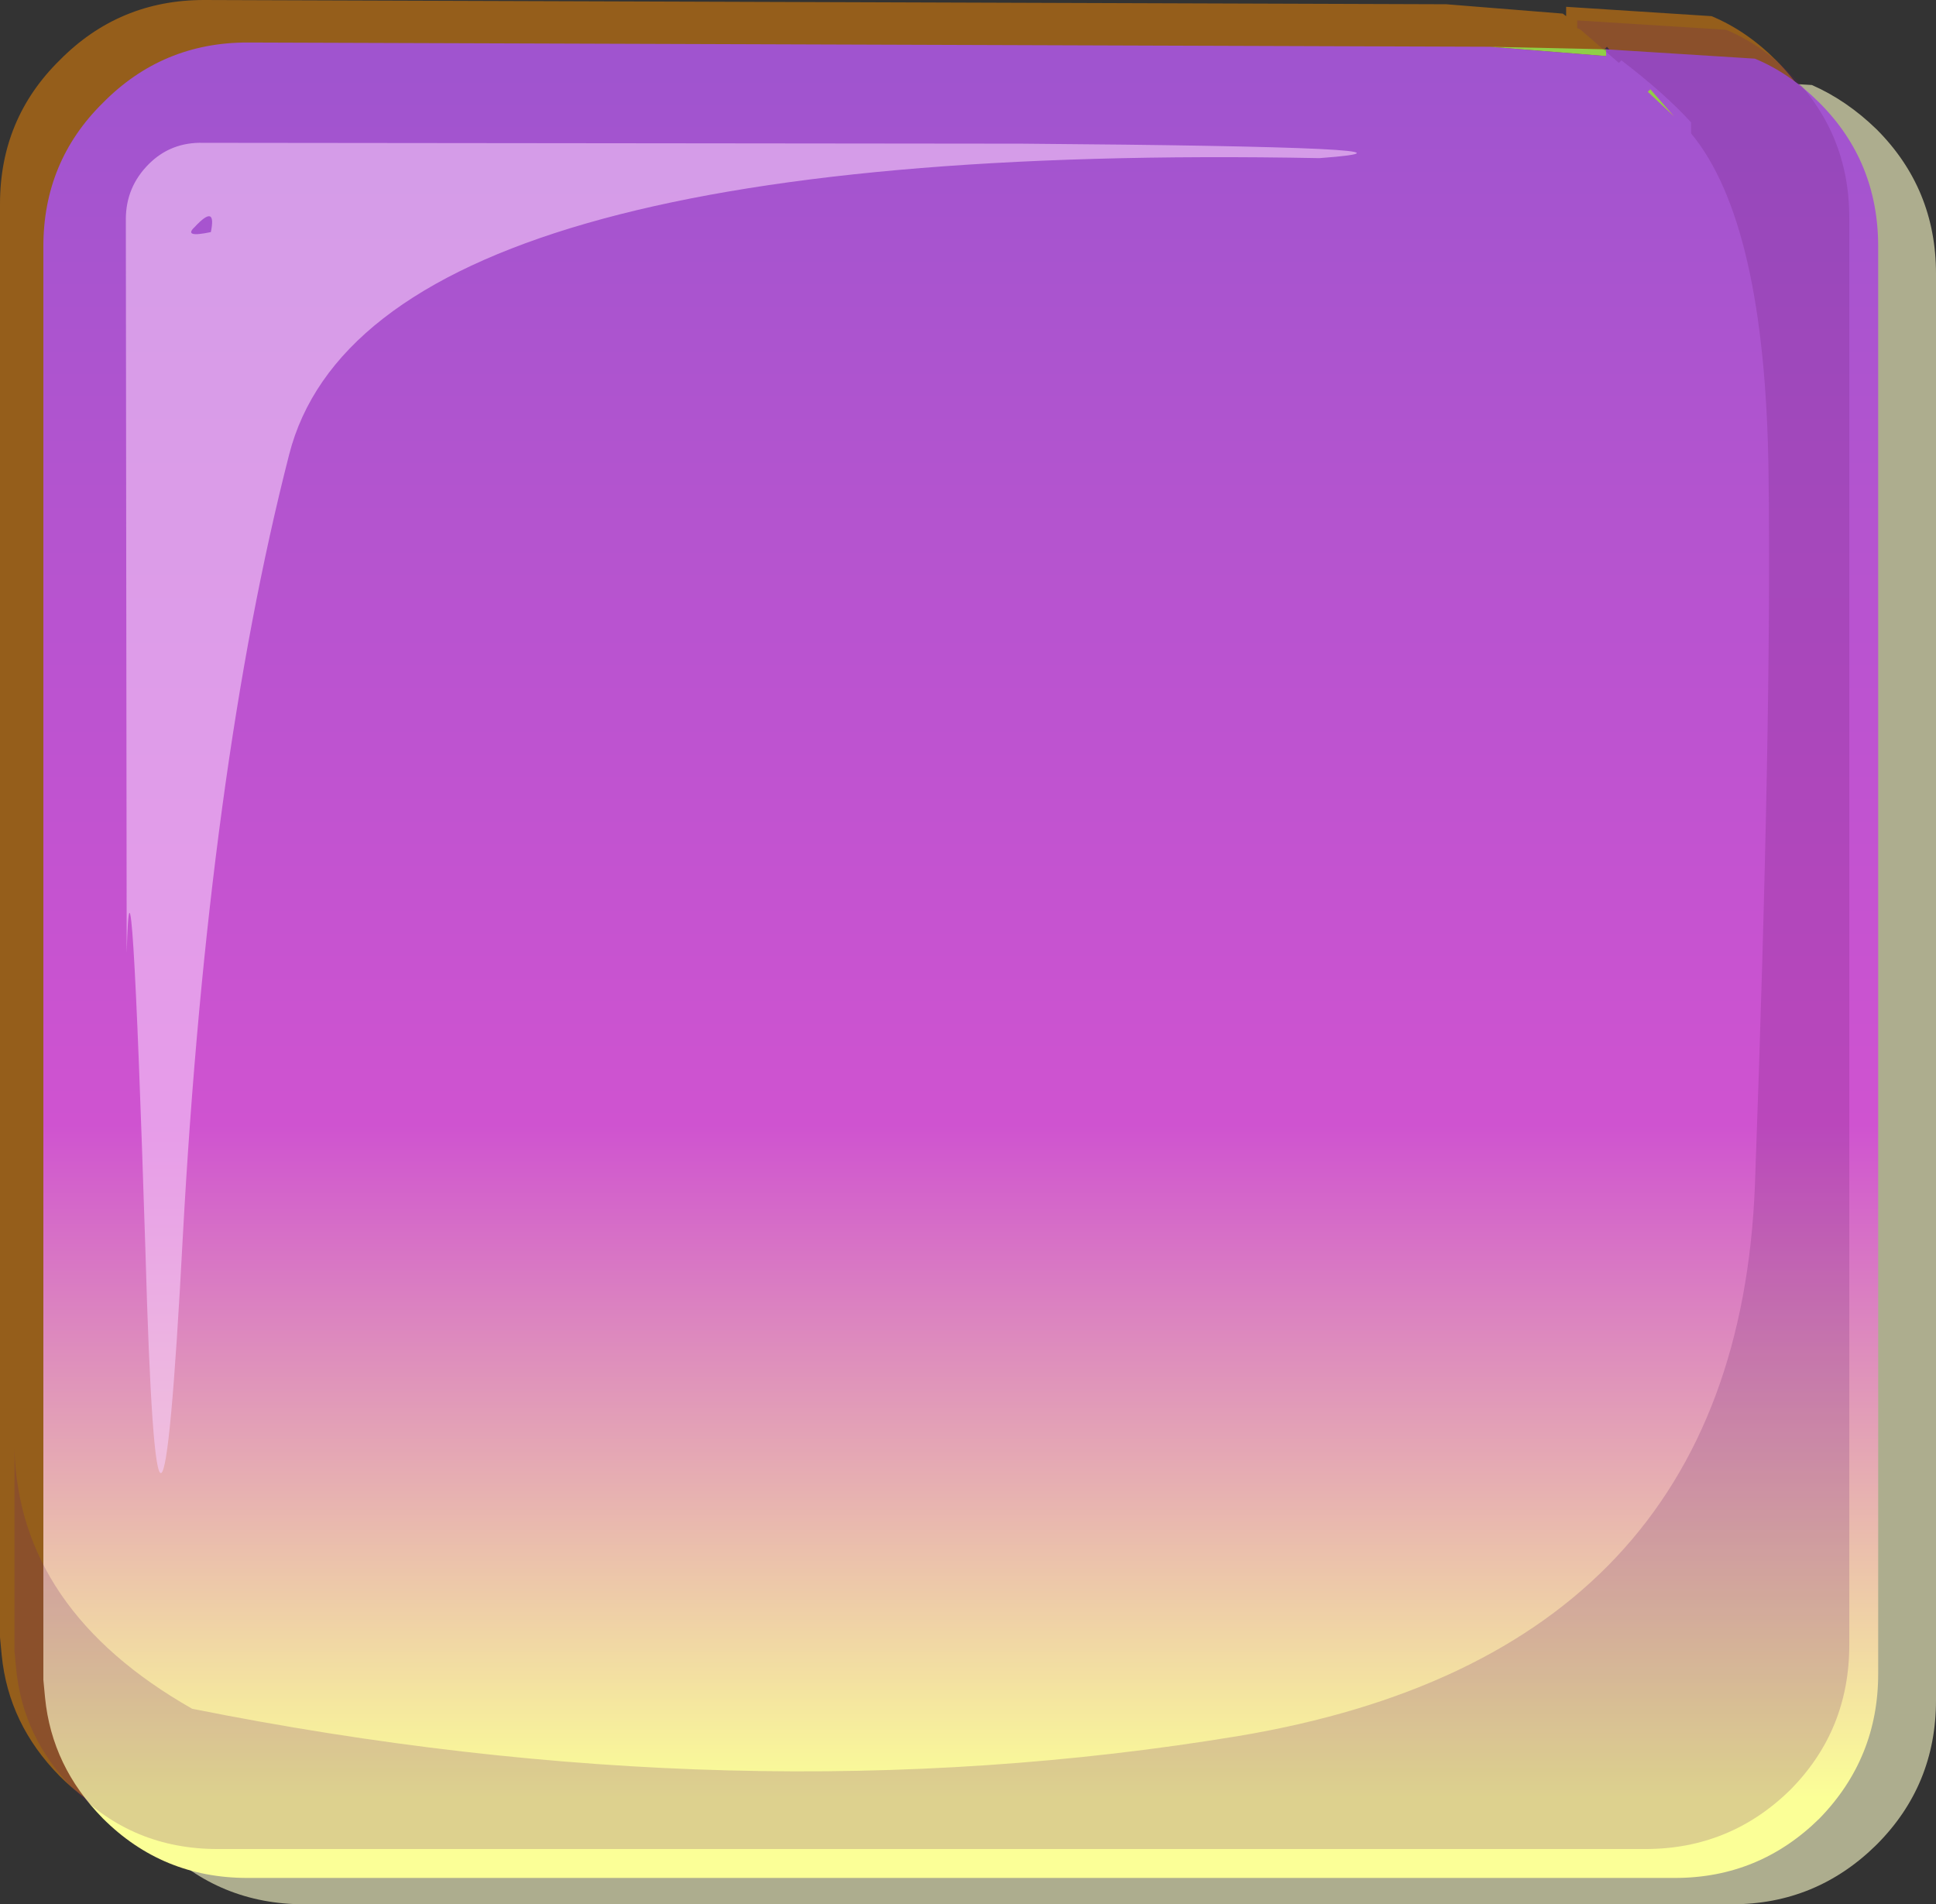
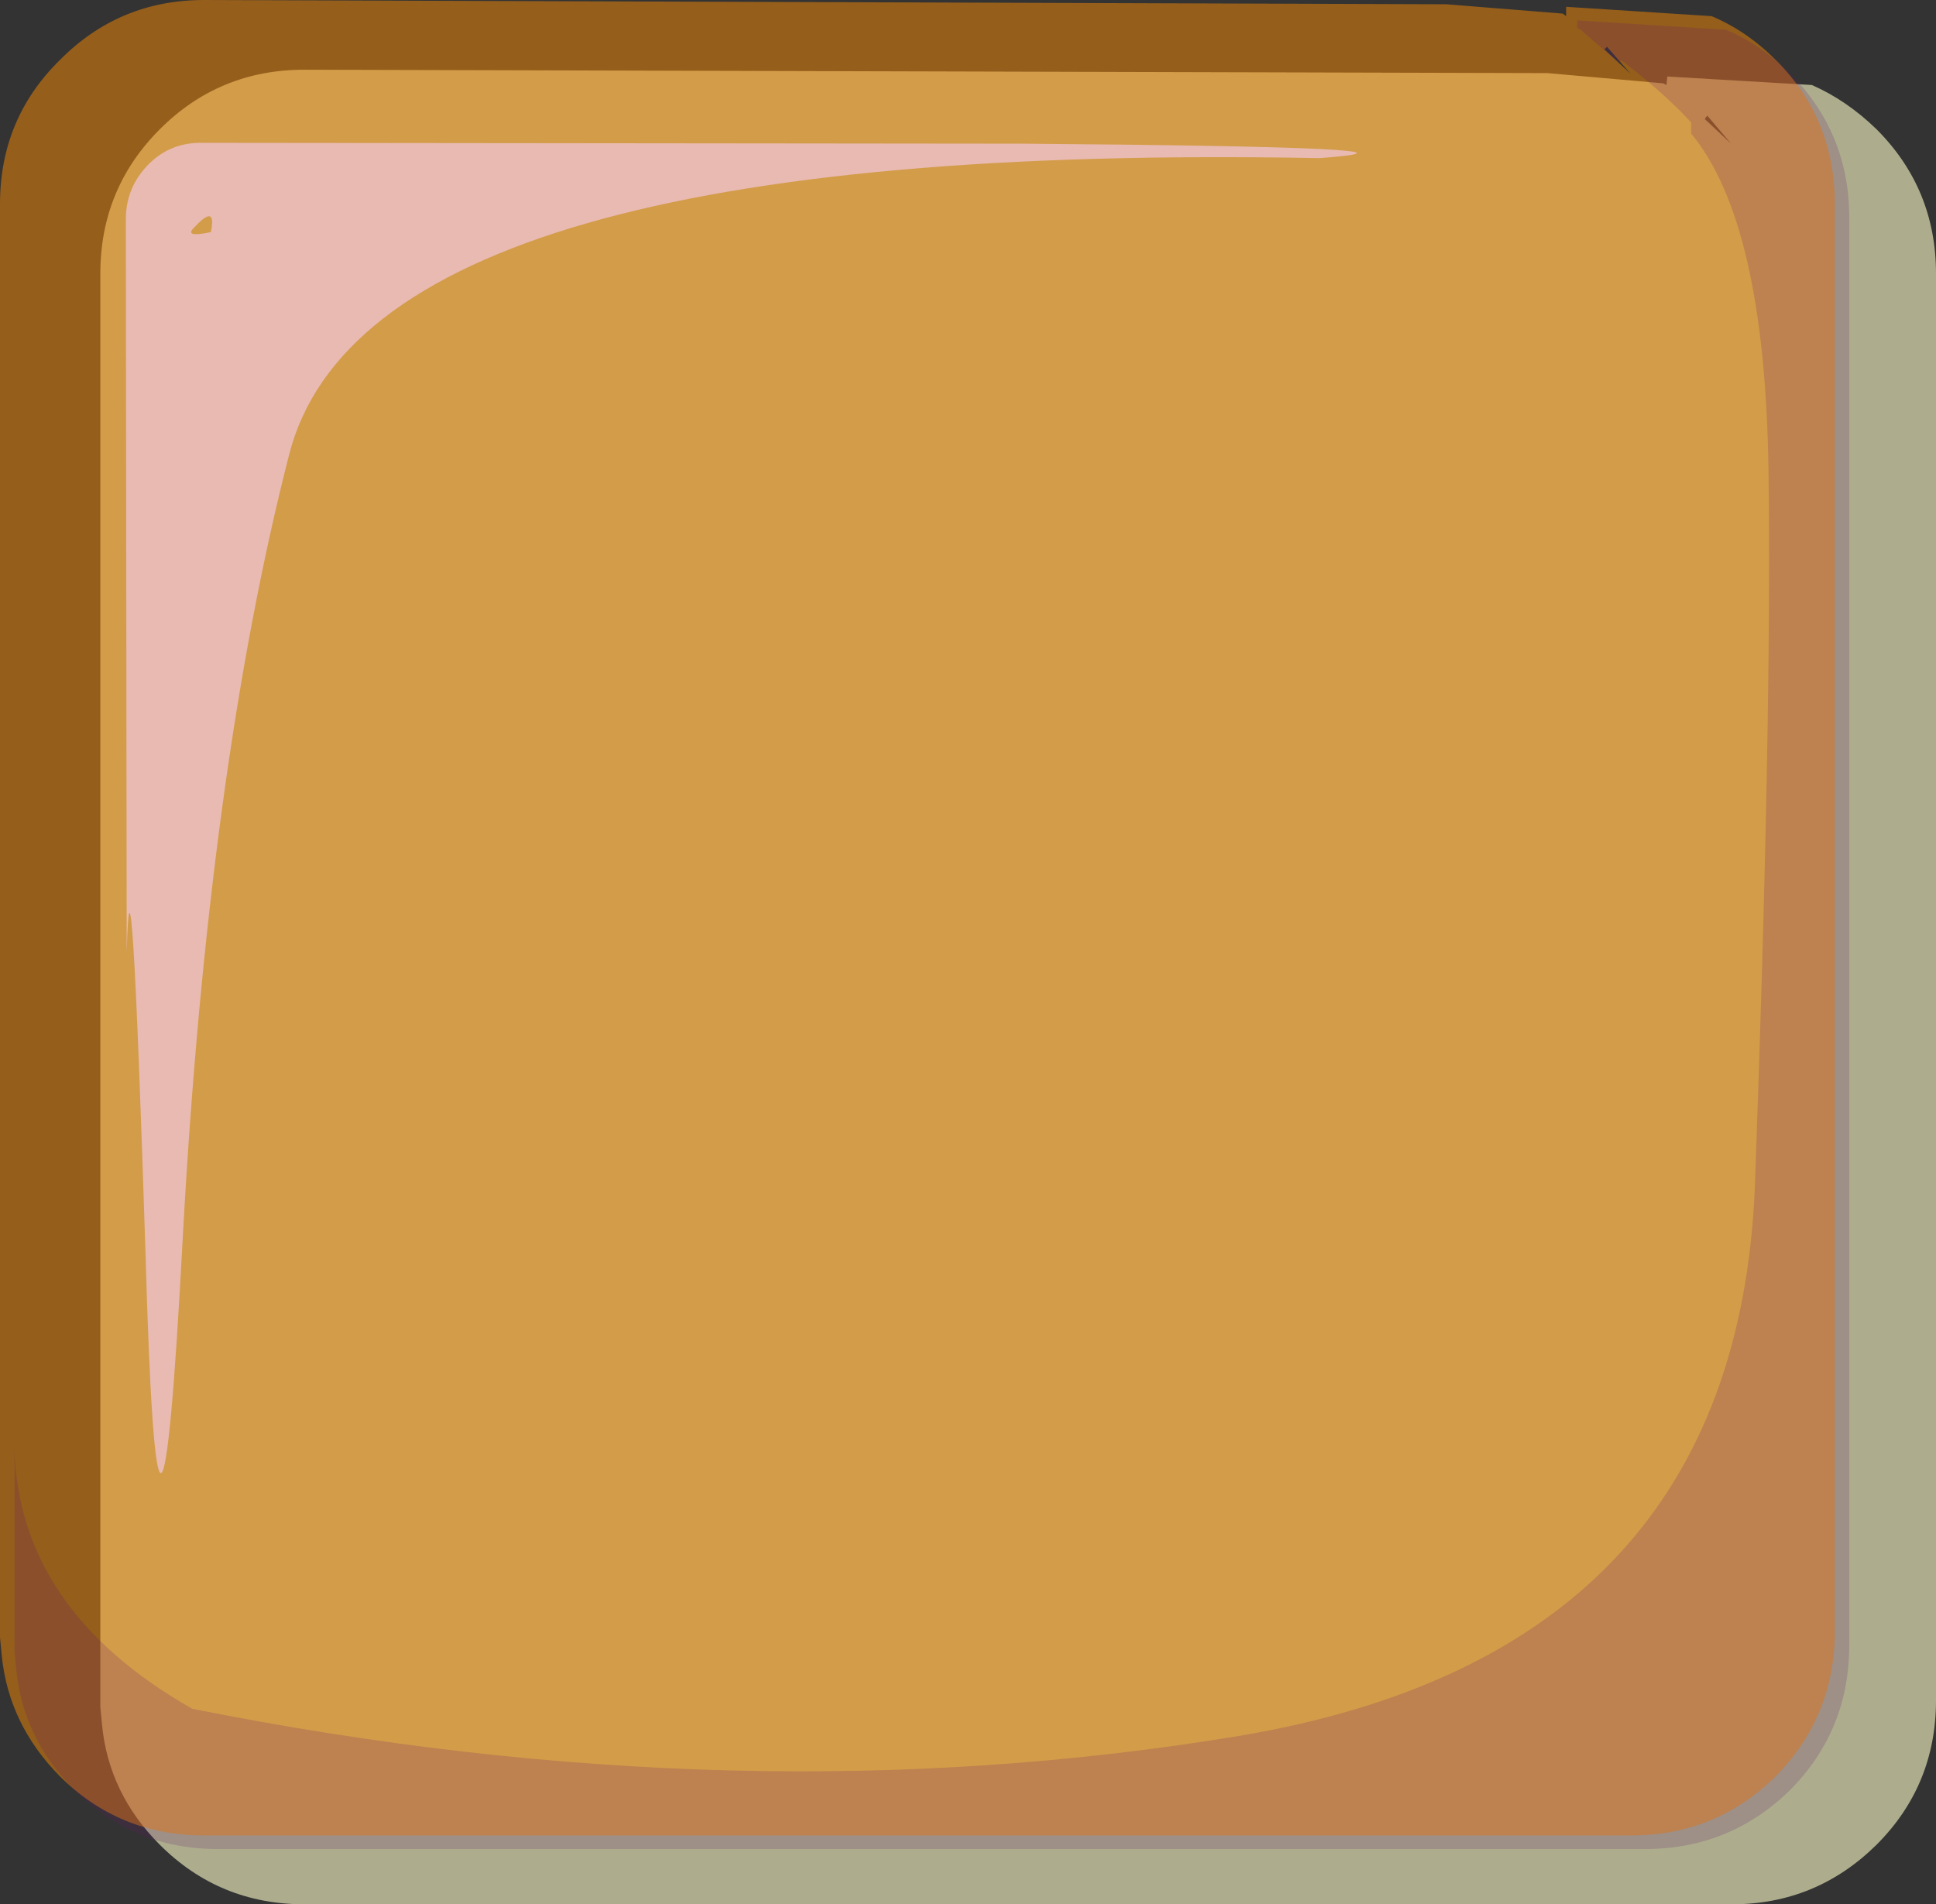
<svg xmlns="http://www.w3.org/2000/svg" height="112.0px" width="113.85px">
  <rect width="100%" height="100%" fill="#333333" stroke="none" />
  <g transform="matrix(1.0, 0.0, 0.0, 1.0, 56.5, 3.55)">
    <path d="M45.3 4.9 L43.9 3.25 43.75 3.45 45.3 4.9 M41.5 1.45 L41.55 0.95 50.05 1.45 Q52.1 2.35 53.85 4.05 57.35 7.55 57.35 12.55 L57.35 96.45 Q57.35 101.45 53.85 104.95 50.3 108.45 45.35 108.45 L-38.6 108.45 Q-43.6 108.45 -47.1 104.95 -50.1 101.95 -50.5 97.9 L-50.6 96.85 -50.6 96.45 -50.6 12.55 Q-50.6 7.55 -47.1 4.05 -43.6 0.55 -38.6 0.55 L34.5 0.75 41.3 1.35 41.5 1.45" fill="#ffffcc" fill-opacity="0.6" fill-rule="evenodd" stroke="none" />
    <path d="M38.0 -0.8 L37.85 -0.65 39.4 0.8 38.0 -0.8 M28.55 -3.3 L35.4 -2.75 35.6 -2.6 35.6 -3.15 44.15 -2.6 Q46.2 -1.75 47.95 0.0 51.4 3.45 51.4 8.45 L51.4 92.4 Q51.4 97.35 47.95 100.9 44.4 104.4 39.45 104.4 L-44.5 104.4 Q-49.5 104.4 -53.0 100.9 -56.0 97.85 -56.4 93.8 L-56.5 92.75 -56.5 92.4 -56.5 8.45 Q-56.5 3.45 -53.0 0.0 -49.5 -3.55 -44.5 -3.55 L28.55 -3.3" fill="#fc8b03" fill-opacity="0.49" fill-rule="evenodd" stroke="none" />
-     <path d="M37.95 -0.25 L31.1 -0.8 37.95 -0.65 37.95 -0.25 M41.95 3.3 L40.4 1.85 40.55 1.7 41.95 3.3" fill="#90ce47" fill-rule="evenodd" stroke="none" />
    <path d="M37.95 -0.25 L38.15 -0.1 37.95 -0.25" fill="#c3e668" fill-rule="evenodd" stroke="none" />
-     <path d="M37.95 -0.25 L38.15 -0.1 37.95 -0.25 37.95 -0.65 46.7 -0.1 Q48.75 0.75 50.5 2.5 53.95 5.95 53.95 10.95 L53.95 94.9 Q53.95 99.85 50.5 103.4 46.95 106.9 42.0 106.9 L-41.95 106.9 Q-46.95 106.9 -50.45 103.4 -53.45 100.35 -53.85 96.3 L-53.95 95.25 -53.95 94.9 -53.95 10.95 Q-53.95 5.95 -50.45 2.5 -46.95 -1.05 -41.95 -1.05 L31.1 -0.8 37.95 -0.25 M41.95 3.3 L40.55 1.7 40.4 1.85 41.95 3.3" fill="url(#gradient0)" fill-rule="evenodd" stroke="none" />
    <path d="M-44.1 10.1 Q-43.75 8.4 -45.05 9.8 -45.75 10.45 -44.1 10.1 M-49.1 9.35 Q-49.1 7.45 -47.75 6.1 -46.45 4.8 -44.55 4.85 L3.6 4.9 Q29.85 5.1 21.1 5.75 L21.05 5.75 Q-34.8 4.7 -39.5 23.2 -44.25 41.75 -45.75 69.2 -47.2 96.6 -47.95 69.95 -48.8 43.3 -49.05 52.5 L-49.1 9.35" fill="#f7cefa" fill-opacity="0.592" fill-rule="evenodd" stroke="none" />
    <path d="M36.25 -1.9 L36.25 -2.35 45.0 -1.8 Q47.05 -0.95 48.8 0.8 52.25 4.3 52.25 9.25 L52.25 93.2 Q52.25 98.2 48.8 101.7 45.25 105.2 40.25 105.2 L-43.7 105.2 Q-48.7 105.2 -52.15 101.7 -55.15 98.7 -55.55 94.6 L-55.65 93.55 -55.65 93.2 -55.65 81.65 Q-55.4 91.15 -45.2 96.95 -12.95 103.4 16.35 98.55 45.6 93.65 46.7 66.2 47.7 38.75 47.5 24.15 47.3 9.55 42.95 4.3 L42.95 3.65 Q41.4 1.95 38.85 0.0 L38.7 0.15 36.45 -1.8 36.25 -1.9" fill="#681b69" fill-opacity="0.2" fill-rule="evenodd" stroke="none" />
  </g>
  <defs>
    <linearGradient gradientTransform="matrix(0.0, 0.063, -0.063, 0.0, -2.35, 50.6)" gradientUnits="userSpaceOnUse" id="gradient0" spreadMethod="pad" x1="-819.2" x2="819.2">
      <stop offset="0.016" stop-color="#a054cf" />
      <stop offset="0.616" stop-color="#cf53d0" />
      <stop offset="1.0" stop-color="#fbff97" />
    </linearGradient>
  </defs>
</svg>